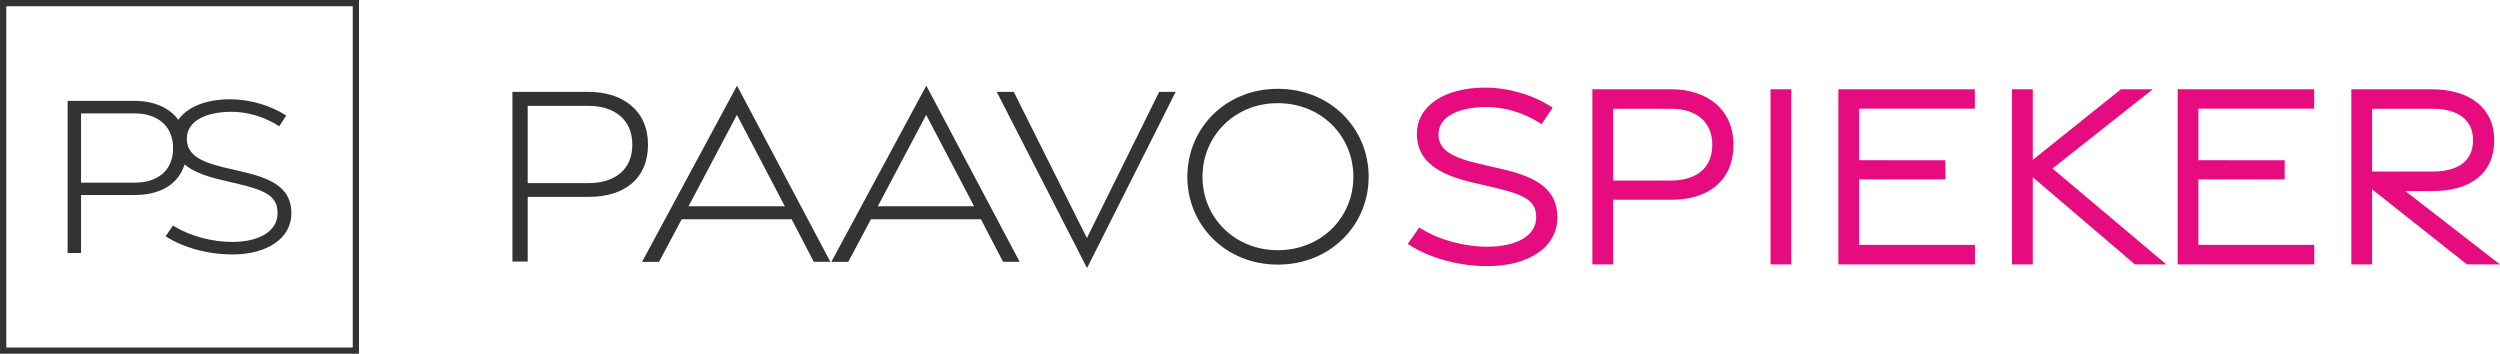
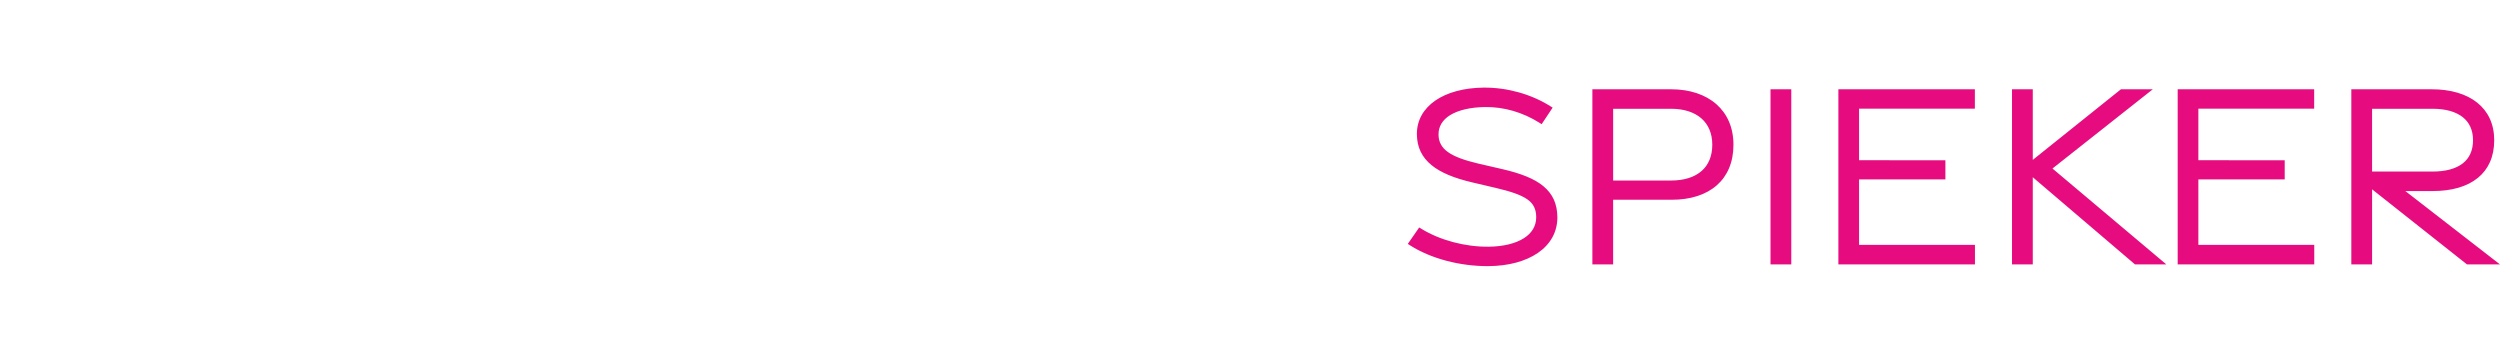
<svg xmlns="http://www.w3.org/2000/svg" xml:space="preserve" width="80.291mm" height="11.361mm" version="1.1" style="shape-rendering:geometricPrecision; text-rendering:geometricPrecision; image-rendering:optimizeQuality; fill-rule:evenodd; clip-rule:evenodd" viewBox="0 0 3518.69 497.89">
  <defs>
    <style type="text/css">
   
    .fil0 {fill:#333333}
    .fil2 {fill:#E60C80;fill-rule:nonzero}
    .fil1 {fill:#333333;fill-rule:nonzero}
   
  </style>
  </defs>
  <g id="Ebene_x0020_1">
-     <path class="fil0" d="M114.07 257.08l0 -97.46 75.33 0c32.16,0 54.21,17.45 54.21,48.84 0,32 -22.05,48.62 -54.21,48.62l-75.33 0zm-18.93 98.97l18.93 0 0 -81.63 76.15 0c34.76,0 60.75,-14.64 69.55,-42.99 11.08,9.26 27.54,15.97 49.1,21.11l29.38 7.02c36.76,8.87 52.47,17.46 52.41,40.42 -0.05,25.54 -25.76,40.03 -62.03,40.53 -29.6,0.33 -61.38,-8.14 -85.29,-23.08l-10.29 15.11c24.73,16.06 60.07,25.76 94.87,25.59 48.3,-0.28 82.44,-22.69 82.17,-58.38 -0.27,-31.28 -20.73,-46.61 -64.99,-57.09l-30.58 -7.19c-34.35,-8.25 -51.31,-18.73 -51.59,-39.75 -0.28,-24.37 24.62,-37.75 60.78,-38.36 25,-0.39 49.29,7.42 69.31,20.35l9.85 -15.11c-21.88,-14.05 -50.93,-23.13 -80.75,-22.86 -32.64,0.35 -58.67,10.87 -71.15,28.86 -12.79,-17.33 -34.83,-26.66 -61.68,-26.66l-94.15 0 0 214.1zm-86.32 -347.26l487.66 0 0 480.32 -487.66 0 0 -480.32zm-8.82 -8.8l505.25 0 0 497.89 -505.25 0 0 -497.89z" />
-     <path class="fil1" d="M721.21 368.09l21.51 0 0 -91.04 86.56 0c49.06,0 82.77,-25.18 82.77,-73.56 0,-47.45 -34.89,-74.19 -83.83,-74.19l-107.02 0 0 238.79zm21.51 -110.38l0 -108.7 85.63 0c36.57,0 61.63,19.47 61.63,54.47 0,35.69 -25.06,54.23 -61.63,54.23l-85.63 0zm160.94 110.87l23.88 -0.06 31.9 -59.88 154.83 0 31.15 59.88 23.32 0 -131.39 -247.93 -133.69 247.99zm65.42 -78.23l68.09 -128.66 67.47 128.66 -135.56 0zm200.98 78.23l23.88 -0.06 31.9 -59.88 154.83 0 31.16 59.88 23.32 0 -131.4 -247.93 -133.69 247.99zm65.42 -78.23l68.09 -128.66 67.47 128.66 -135.56 0zm294.51 86.93l124.74 -247.99 -23.2 0 -101.74 205.77 -102.92 -205.77 -24 0 127.1 247.99zm268.51 -4.85c73.87,0 127.85,-55.47 127.85,-123.57 0,-68.52 -53.97,-123.87 -127.85,-123.87 -73.44,0 -127.36,55.35 -127.36,123.87 0,68.09 53.91,123.57 127.36,123.57zm-0.06 -20.28c-60.63,0 -105.97,-45.95 -105.97,-103.23 0,-57.71 45.33,-103.72 105.97,-103.72 61.13,0 106.4,46.01 106.4,103.72 0,57.28 -45.27,103.23 -106.4,103.23z" />
    <path class="fil2" d="M3424.22 153.1l-85.56 0 0 88.34 85.56 0c17.51,0 32.32,-3.73 42.35,-11.69 8.94,-7.1 14.17,-17.76 14.17,-32.39 0,-14.43 -5.3,-25.16 -14.34,-32.37 -10.04,-8 -24.77,-11.89 -42.18,-11.89zm-38.78 115.79l133.26 103.29 -46.42 0 -133.61 -105.72 0 105.72 -29.24 0 0 -246.52 113.31 0c26.14,0 48.51,6.39 64.15,19.02 14.94,12.07 23.67,29.68 23.67,52.68 0,23.42 -8.34,40.98 -22.88,52.9 -15.27,12.52 -37.28,18.63 -63.51,18.63l-38.72 0zm-132.04 103.29l-188.36 0 0 -246.52 192.11 0 0 27.26 -162.99 0 0 72.56 121.51 0.12 0 26.93 -121.51 0 0 92.14 163.11 0 0 27.5 -3.87 0zm-364.59 -134.98l160.31 134.98 -44.12 0 -143.91 -122.73 0 122.73 -29.24 0 0 -246.52 29.24 0 0 99.36 124.07 -99.36 44.84 0 -141.2 111.54zm-112.98 134.98l-188.36 0 0 -246.52 192.11 0 0 27.26 -162.99 0 0 72.56 121.51 0.12 0 26.93 -121.51 0 0 92.14 163.11 0 0 27.5 -3.87 0zm-258.5 0l-25.38 0 0 -246.52 29.24 0 0 246.52 -3.87 0zm-246.86 -219.08l0 100.97 81.76 0c17.81,0 32.66,-4.55 42.81,-13.48 9.49,-8.35 14.96,-20.69 14.96,-36.88 0,-15.98 -5.54,-28.43 -15.15,-36.92 -10.13,-8.96 -24.91,-13.69 -42.62,-13.69l-81.76 0zm-3.87 219.08l-25.38 0 0 -246.52 110.88 0c25.96,0 48.21,7.34 63.82,21.15 15.05,13.32 23.87,32.55 23.87,56.9 0,24.74 -8.48,43.78 -23.17,56.84 -15.34,13.63 -37.36,20.59 -63.47,20.59l-82.7 0 0 91.04 -3.87 0zm-171.46 2.41l-0.39 0c-20.05,0.09 -40.24,-2.59 -58.98,-7.55 -18.95,-5.01 -36.49,-12.39 -50.95,-21.6l-3.38 -2.15 16.04 -23.13 3.1 1.9c13.21,8.1 28.63,14.47 44.84,18.77 16.36,4.35 33.53,6.6 50.06,6.41 20.37,-0.27 37.62,-4.44 49.53,-12.08 10.82,-6.93 17.15,-16.82 17.17,-29.28 0.03,-11.42 -3.9,-19.25 -12.46,-25.28 -9.2,-6.49 -23.71,-11.21 -44.14,-16.04l-33.39 -7.84c-24.99,-5.85 -44.17,-13.54 -57.26,-24.22 -13.52,-11.03 -20.54,-25.13 -20.7,-43.43 -0.16,-19.98 9.48,-36.22 26.04,-47.61 16.6,-11.42 40.24,-17.86 67.82,-18.15 16.88,-0.15 33.54,2.22 49.11,6.55 16.43,4.56 31.69,11.31 44.76,19.54l3.34 2.11 -15.47 23.27 -3.18 -2.02c-11.36,-7.2 -23.94,-12.93 -37.19,-16.75 -12.66,-3.65 -25.97,-5.56 -39.48,-5.35 -20.37,0.33 -37.4,4.23 -49.01,11.42 -10.43,6.46 -16.42,15.7 -16.29,27.46 0.14,10.37 4.51,18.19 13.19,24.43 9.26,6.66 23.42,11.71 42.47,16.19l34.74 8.02c25.72,5.97 44.64,13.42 57.29,23.94 13.06,10.86 19.41,24.81 19.58,43.46l0.01 0.16c0.1,21.19 -10.11,38.42 -27.62,50.38 -17.07,11.65 -41.13,18.23 -69.23,18.45z" />
  </g>
</svg>